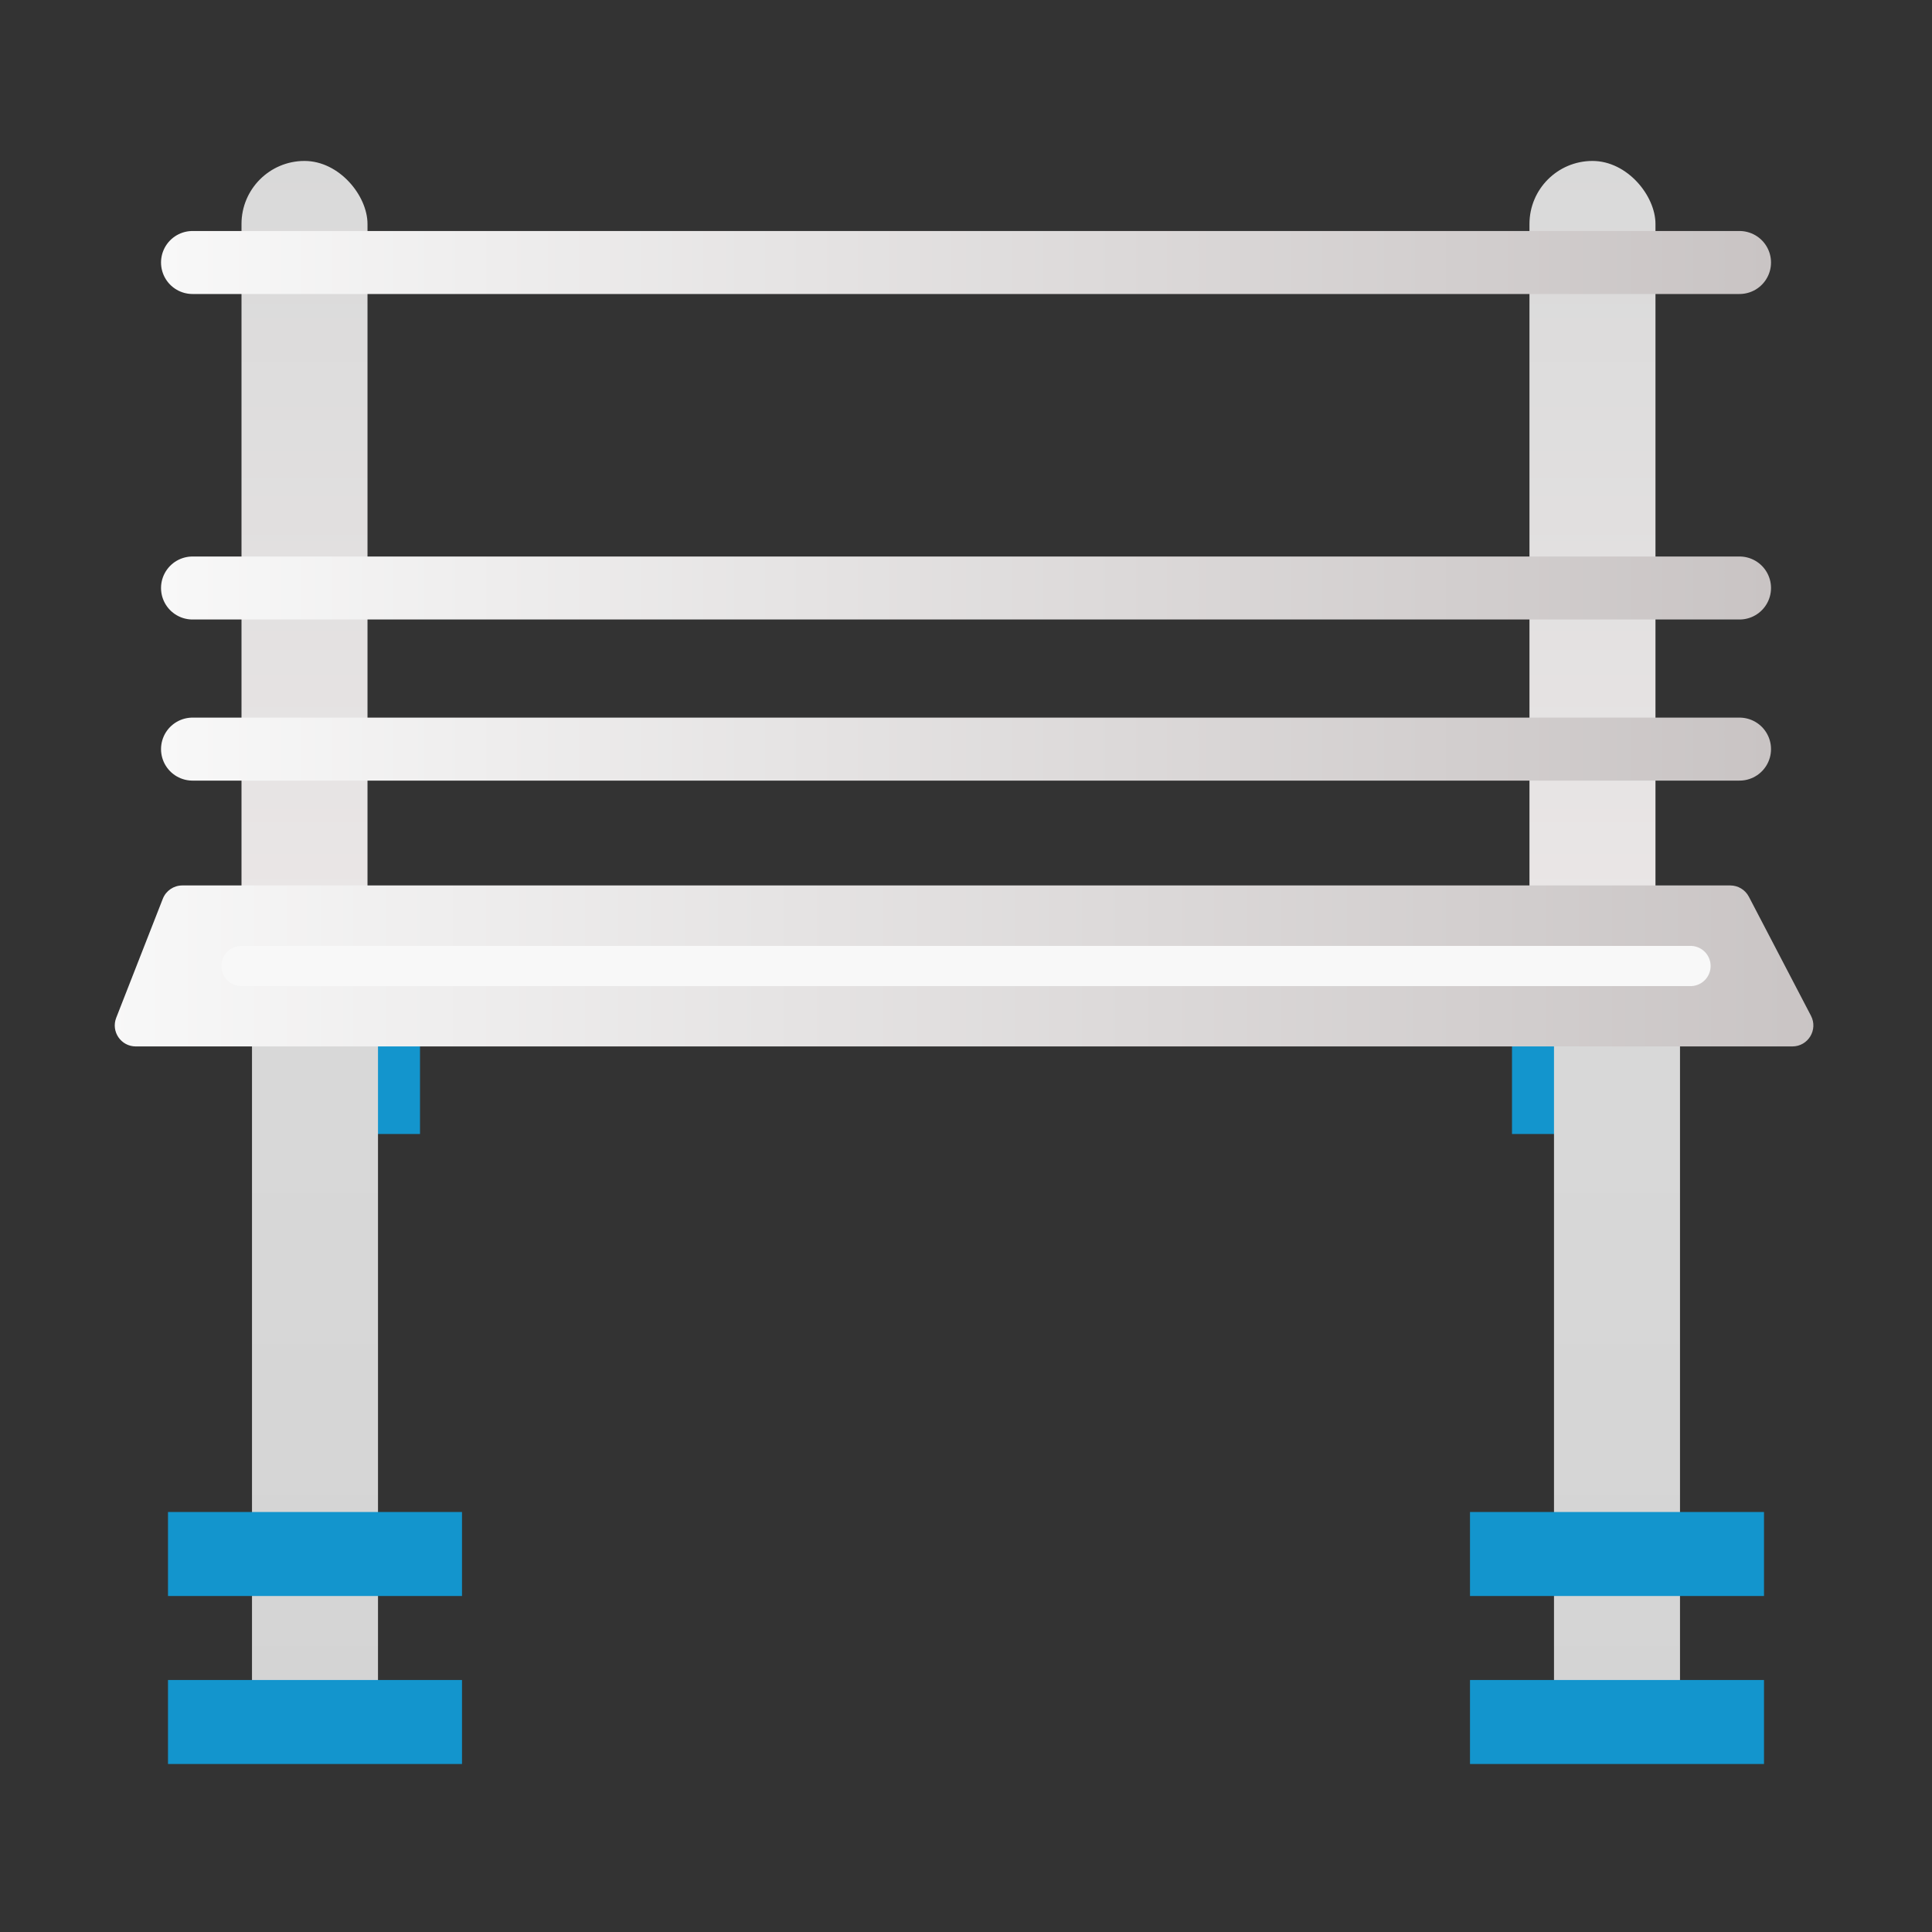
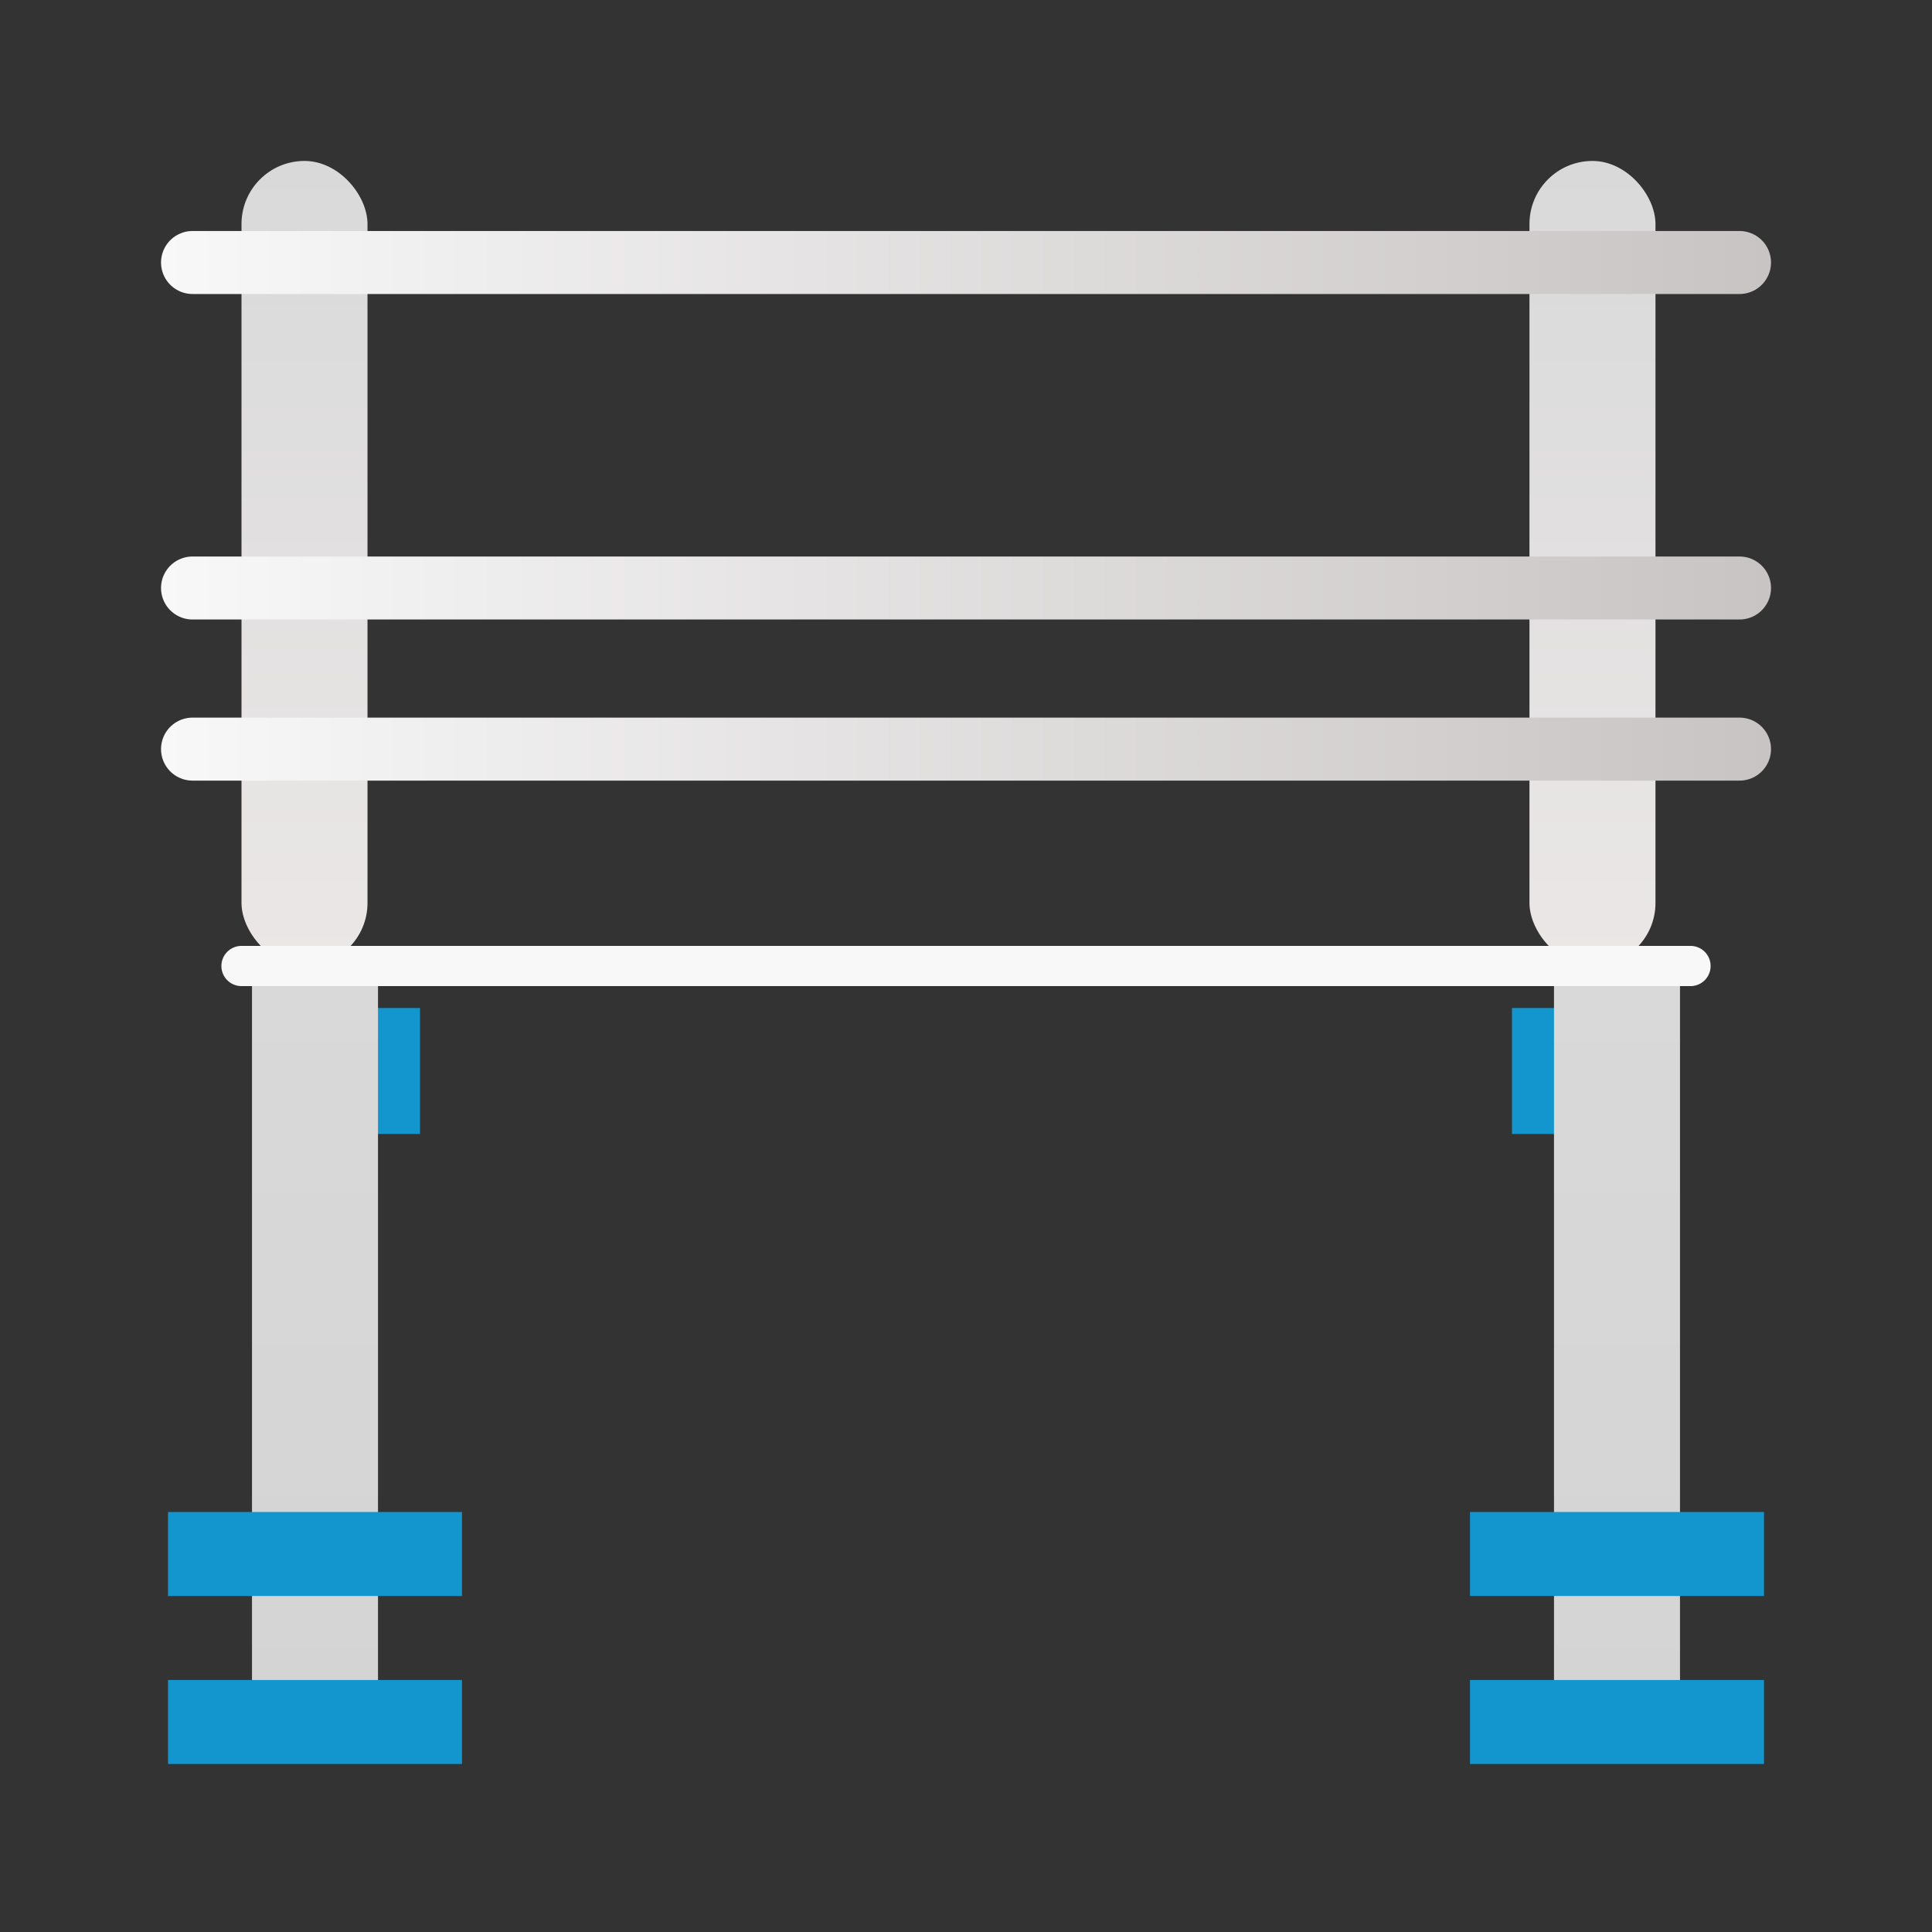
<svg xmlns="http://www.w3.org/2000/svg" width="46" height="46" viewBox="0 0 46 46" fill="none">
  <rect x="0" y="0" width="46" height="46" fill="#333333" stroke="none" />
  <rect x="8" y="24" width="2" height="3" fill="#1395CD" />
  <rect x="36" y="24" width="2" height="3" fill="#1395CD" />
  <rect x="37" y="24" width="2" height="3" fill="#1395CD" />
  <rect x="5.75" y="3.832" width="3" height="19.167" rx="1.5" fill="url(#paint0_linear_792_2373)" />
  <rect x="36.416" y="3.832" width="3" height="19.167" rx="1.5" fill="url(#paint1_linear_792_2373)" />
  <rect x="6" y="23" width="3" height="18" fill="url(#paint2_linear_792_2373)" />
  <rect x="37" y="23" width="3" height="18" fill="url(#paint3_linear_792_2373)" />
  <rect x="4" y="40" width="7" height="2" fill="#1395CD" />
  <rect x="35" y="40" width="7" height="2" fill="#1395CD" />
  <rect x="4" y="36" width="7" height="2" fill="#1395CD" />
  <rect x="35" y="36" width="7" height="2" fill="#1395CD" />
-   <path d="M3.876 21.4C3.951 21.208 4.135 21.082 4.341 21.082H41.197C41.383 21.082 41.554 21.186 41.64 21.351L43.118 24.184C43.292 24.517 43.051 24.915 42.675 24.915H3.233C2.88 24.915 2.639 24.561 2.767 24.233L3.876 21.4Z" fill="url(#paint4_linear_792_2373)" />
  <line x1="4.584" y1="6.25" x2="41.417" y2="6.25" stroke="url(#paint5_linear_792_2373)" stroke-width="1.5" stroke-linecap="round" />
  <line x1="4.584" y1="14" x2="41.417" y2="14" stroke="url(#paint6_linear_792_2373)" stroke-width="1.5" stroke-linecap="round" />
  <line x1="4.584" y1="17.836" x2="41.417" y2="17.836" stroke="url(#paint7_linear_792_2373)" stroke-width="1.5" stroke-linecap="round" />
  <path d="M5.75 23H40.25" stroke="#F8F8F8" stroke-width="0.958" stroke-linecap="round" />
  <defs>
    <linearGradient id="paint0_linear_792_2373" x1="7.25" y1="3.832" x2="7.25" y2="22.999" gradientUnits="userSpaceOnUse">
      <stop stop-color="#D9D9D9" />
      <stop offset="1" stop-color="#EBE7E7" />
    </linearGradient>
    <linearGradient id="paint1_linear_792_2373" x1="37.916" y1="3.832" x2="37.916" y2="22.999" gradientUnits="userSpaceOnUse">
      <stop stop-color="#D9D9D9" />
      <stop offset="1" stop-color="#EBE7E7" />
    </linearGradient>
    <linearGradient id="paint2_linear_792_2373" x1="7.5" y1="23" x2="7.5" y2="41" gradientUnits="userSpaceOnUse">
      <stop stop-color="#D9D9D9" />
      <stop offset="1" stop-color="#D4D4D4" />
    </linearGradient>
    <linearGradient id="paint3_linear_792_2373" x1="38.5" y1="23" x2="38.5" y2="41" gradientUnits="userSpaceOnUse">
      <stop stop-color="#D9D9D9" />
      <stop offset="1" stop-color="#D4D4D4" />
    </linearGradient>
    <linearGradient id="paint4_linear_792_2373" x1="2.5" y1="22.999" x2="43.5" y2="22.999" gradientUnits="userSpaceOnUse">
      <stop stop-color="#F8F8F8" />
      <stop offset="1" stop-color="#C9C4C4" />
    </linearGradient>
    <linearGradient id="paint5_linear_792_2373" x1="3.834" y1="7.5" x2="42.167" y2="7.5" gradientUnits="userSpaceOnUse">
      <stop stop-color="#F8F8F8" />
      <stop offset="1" stop-color="#C9C4C4" />
    </linearGradient>
    <linearGradient id="paint6_linear_792_2373" x1="3.834" y1="15.25" x2="42.167" y2="15.25" gradientUnits="userSpaceOnUse">
      <stop stop-color="#F8F8F8" />
      <stop offset="1" stop-color="#C9C4C4" />
    </linearGradient>
    <linearGradient id="paint7_linear_792_2373" x1="3.834" y1="19.086" x2="42.167" y2="19.086" gradientUnits="userSpaceOnUse">
      <stop stop-color="#F8F8F8" />
      <stop offset="1" stop-color="#C9C4C4" />
    </linearGradient>
  </defs>
</svg>